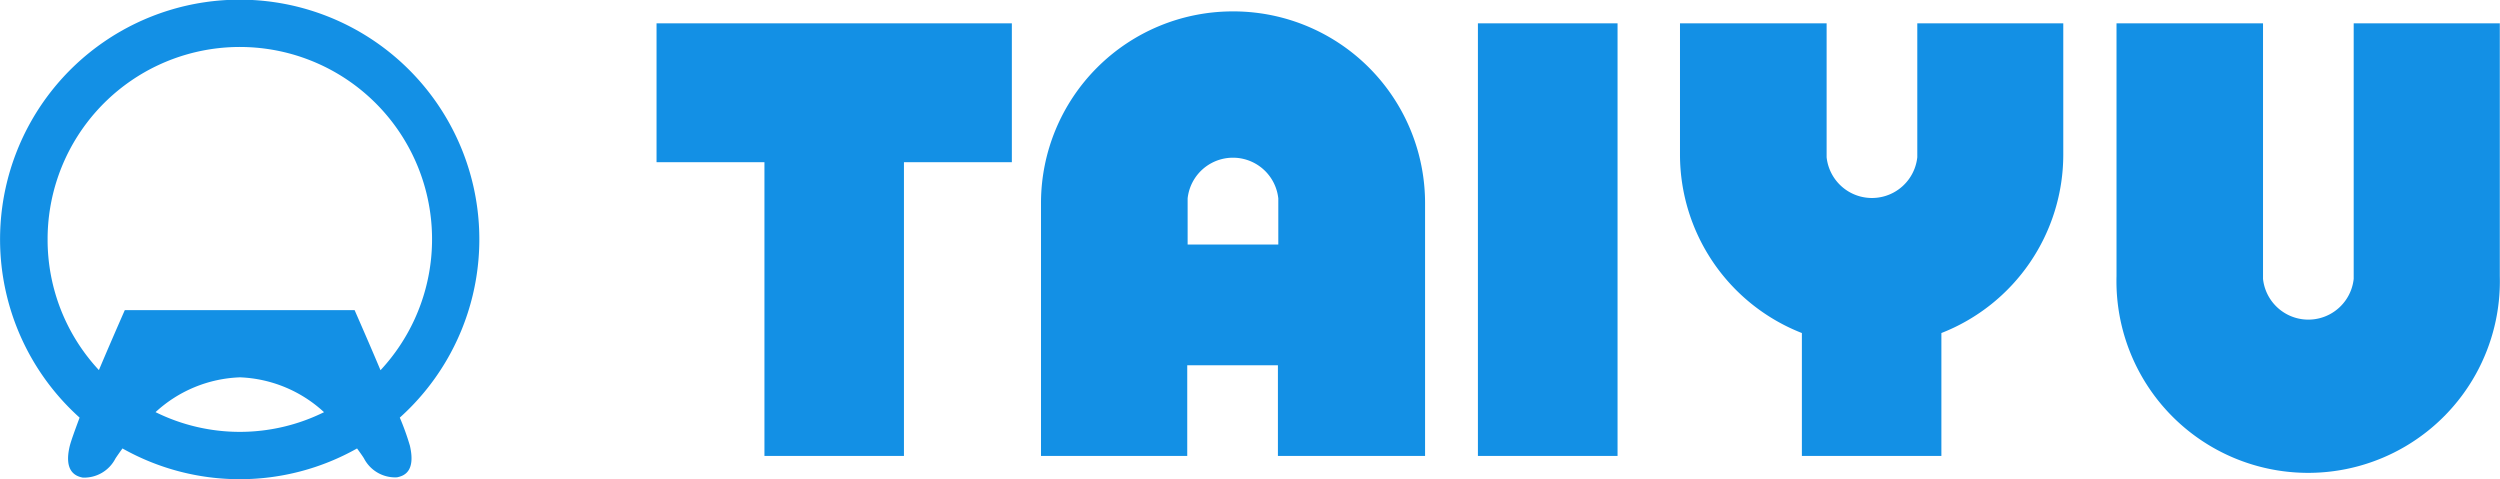
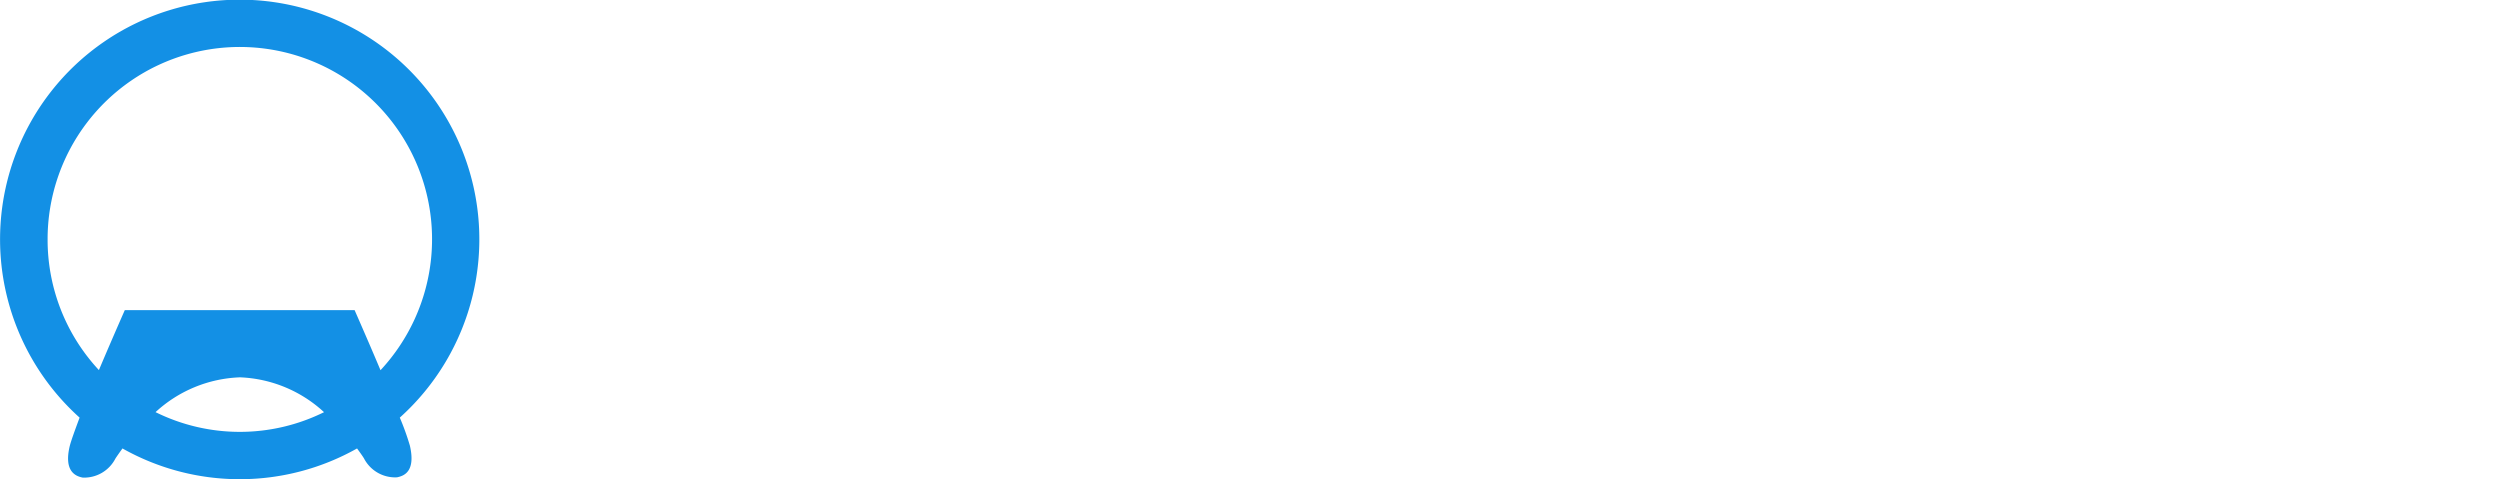
<svg xmlns="http://www.w3.org/2000/svg" id="レイヤー_1" data-name="レイヤー 1" viewBox="0 0 192.97 37" width="193" height="37">
  <defs>
    <style>.cls-1{fill:#1390e5;}</style>
  </defs>
  <title>header_logo</title>
  <path class="cls-1" d="M30.85,32.24a18.5,18.5,0,1,0-24.72,0c-.37,1-.65,1.76-.76,2.19-.48,2,.49,2.34,1,2.44A2.71,2.71,0,0,0,8.9,35.39c.18-.27.36-.52.54-.77a18.45,18.45,0,0,0,18.11,0c.18.25.36.49.53.76a2.71,2.71,0,0,0,2.55,1.47c.49-.1,1.47-.39,1-2.44A19.74,19.74,0,0,0,30.85,32.24ZM3.66,18.5a14.84,14.84,0,1,1,25.7,10.08c-.68-1.62-1.41-3.29-2-4.64H9.62c-.59,1.34-1.31,3-2,4.63A14.75,14.75,0,0,1,3.66,18.5ZM12,31.81a10.14,10.14,0,0,1,6.51-2.68A10.13,10.13,0,0,1,25,31.82a14.66,14.66,0,0,1-13,0Z" transform="translate(0)" />
-   <path class="cls-1" d="M95.15.88a14.8,14.8,0,0,0-14.8,14.8V35.2H91.64v-7h7v7H110V15.68A14.8,14.8,0,0,0,95.15.88Zm3.52,18h-7V15.32a3.52,3.52,0,0,1,7,0ZM69.77,1.8H50.67V12.52H59V35.2H69.77V12.52H78.1V1.8Zm44.31,33.4h10.78V1.8H114.08ZM148,12.14a3.52,3.52,0,0,1-7,0V1.8H129.68V11.94a14.8,14.8,0,0,0,9.41,13.77V35.2h10.77V25.71a14.8,14.8,0,0,0,9.41-13.77V1.8H148ZM181.69,1.8V21.53a3.52,3.52,0,0,1-7,0V1.8H163.38V21.32a14.8,14.8,0,1,0,29.59,0V1.8Z" transform="translate(0)" />
</svg>